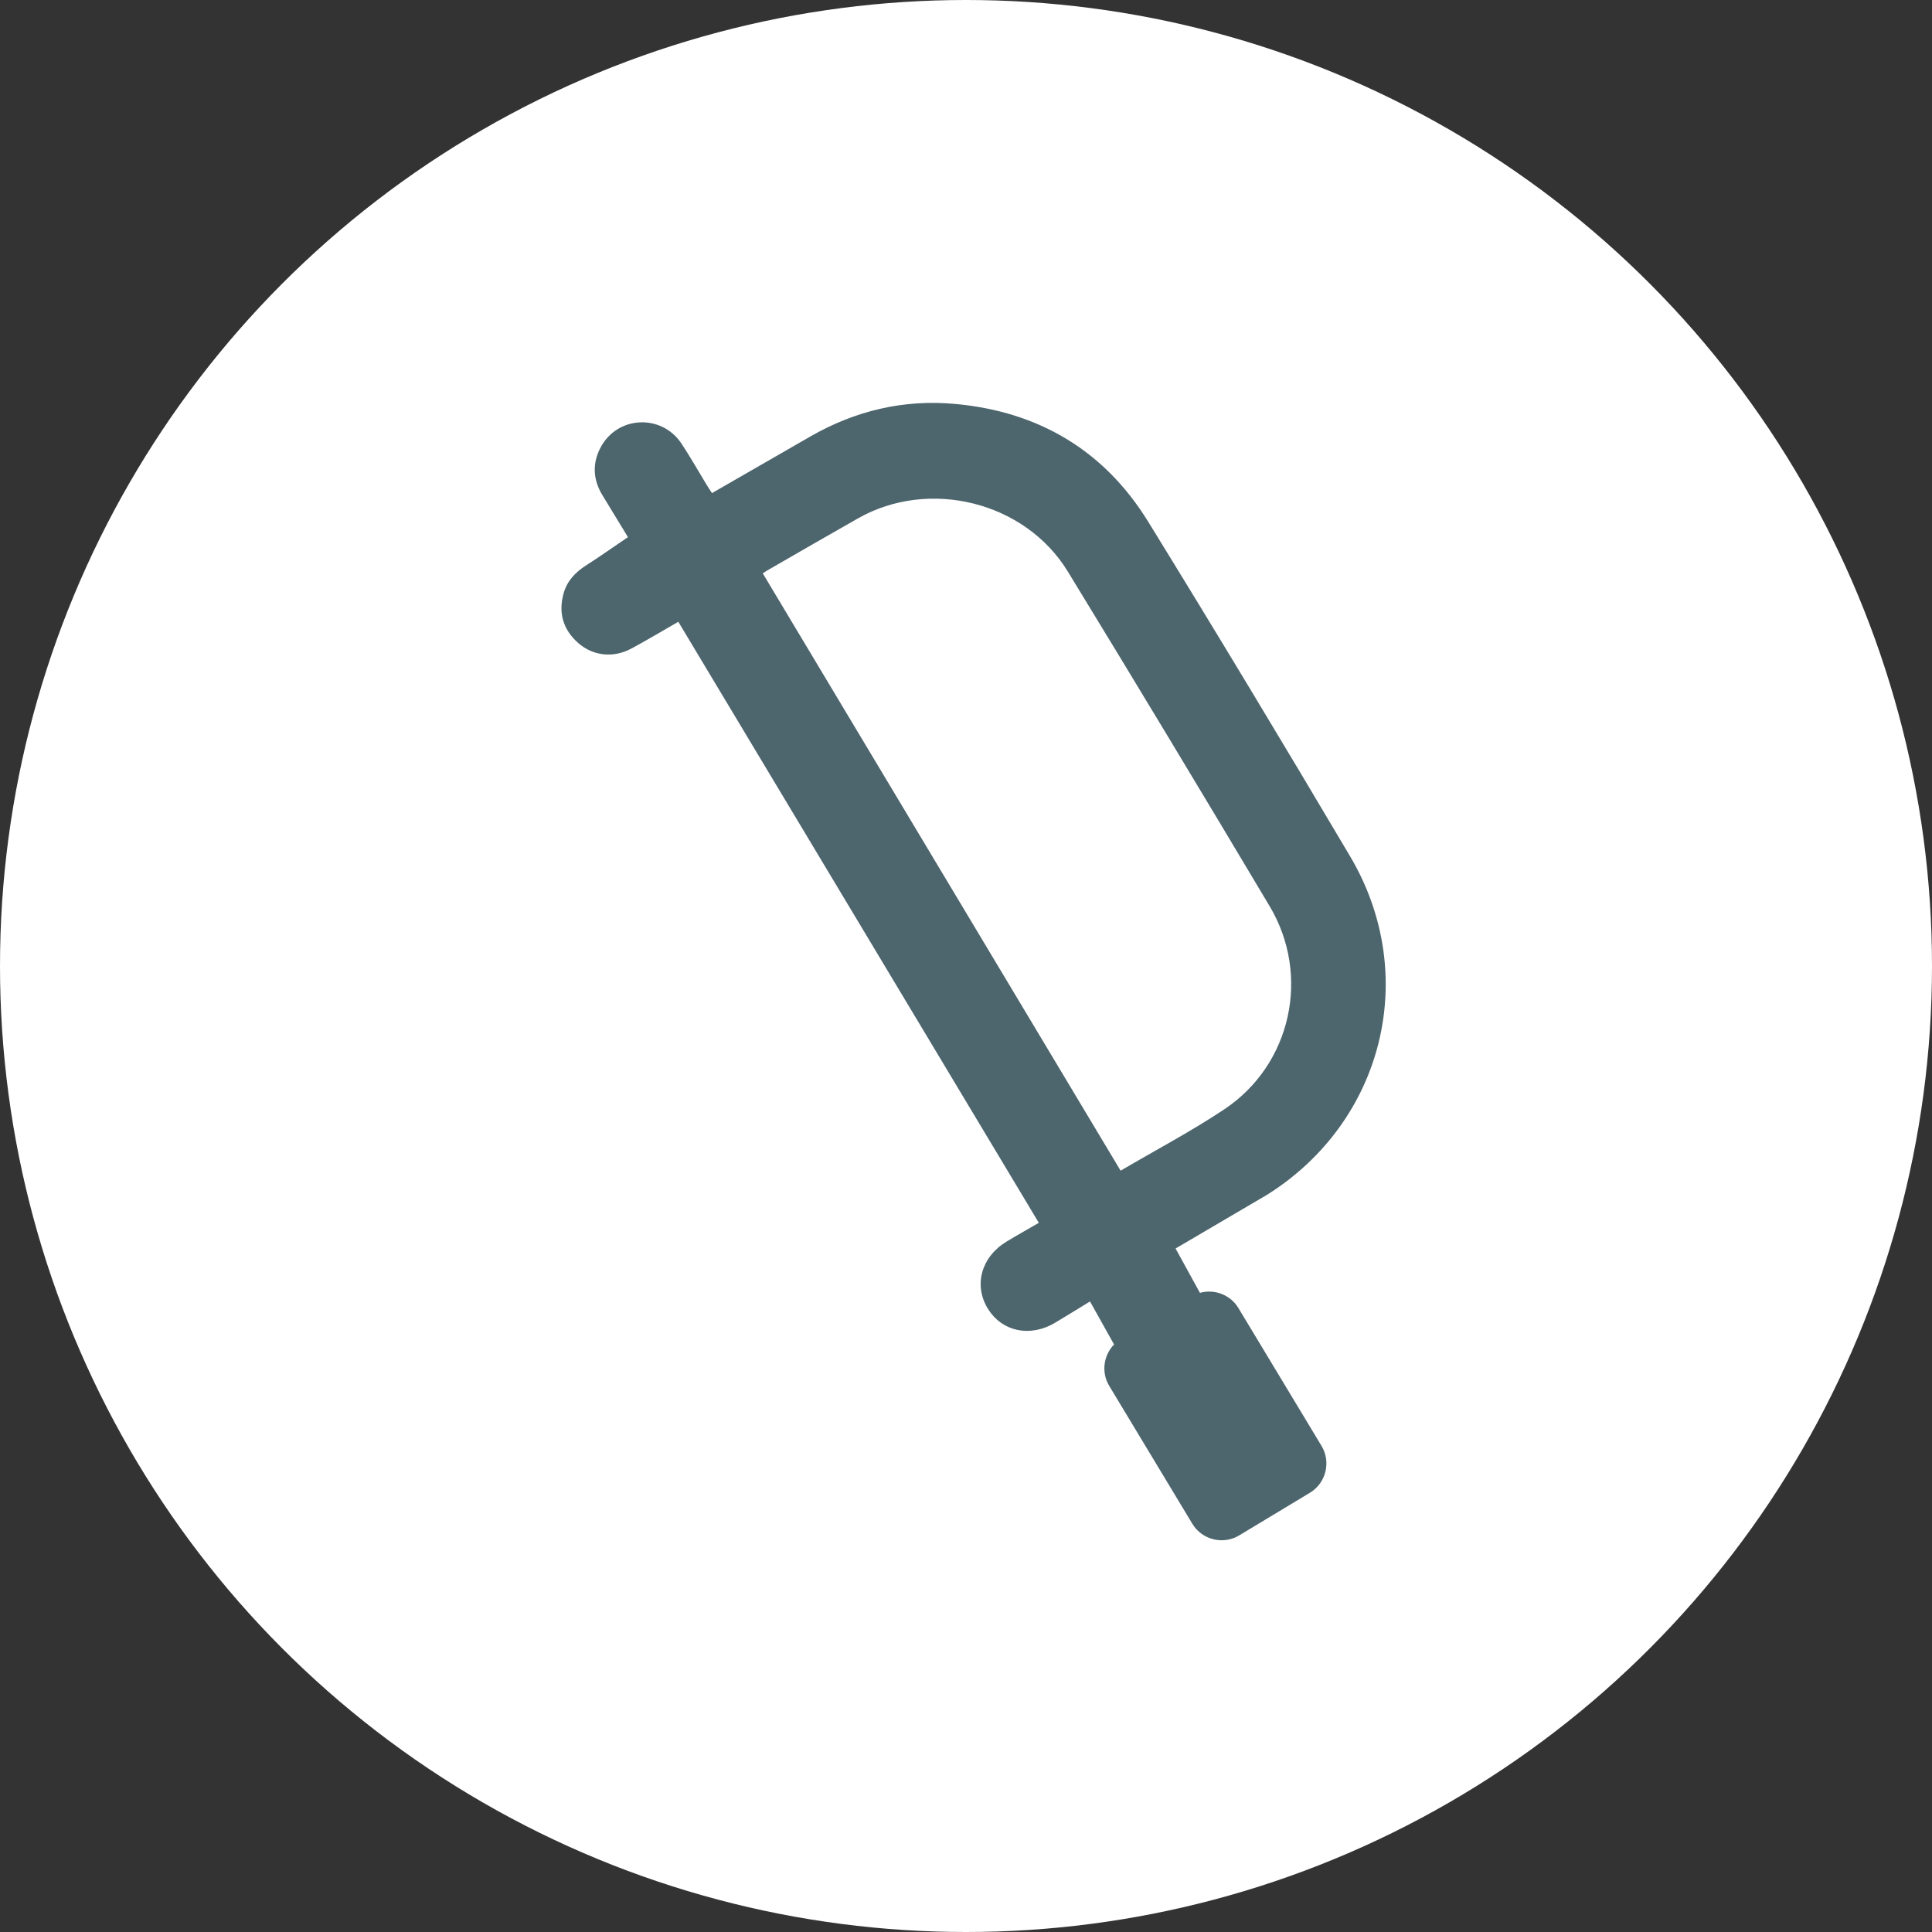
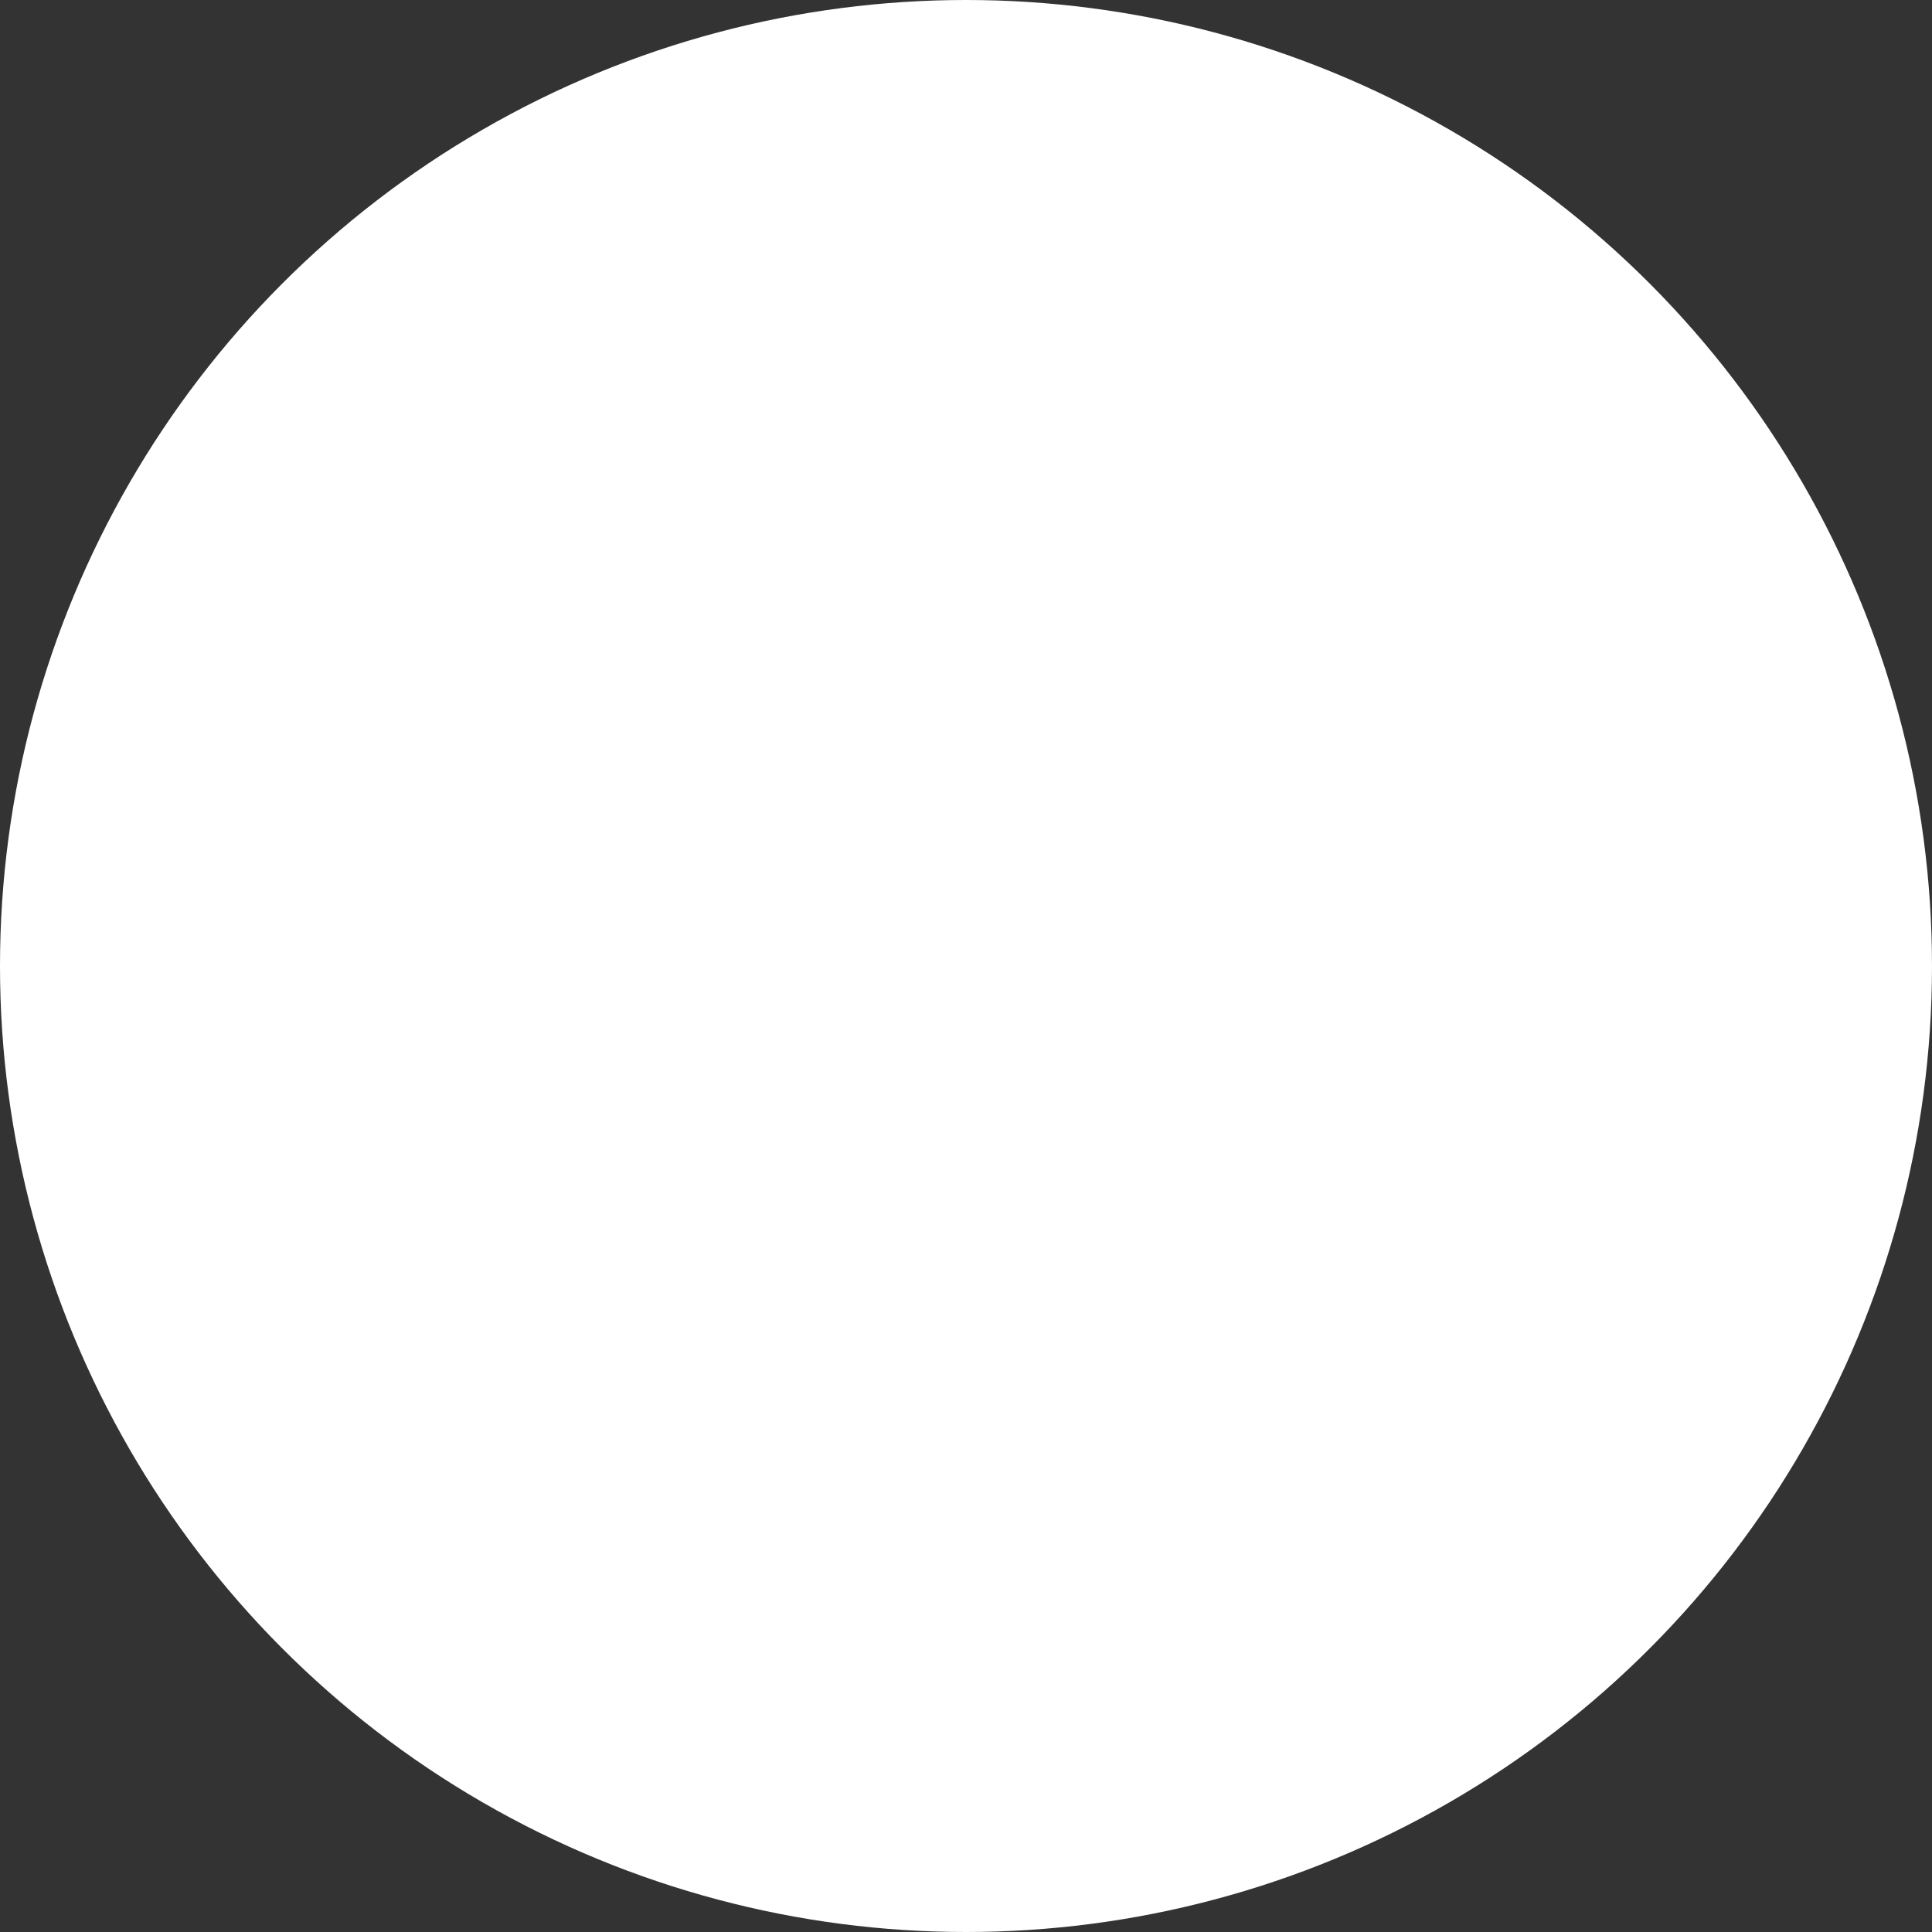
<svg xmlns="http://www.w3.org/2000/svg" width="117px" height="117px" viewBox="0 0 117 117" version="1.1">
  <rect x="0" y="0" width="117" height="117" fill="#333333" stroke="none" />
  <title>professioni/falegnami</title>
  <desc>Created with Sketch.</desc>
  <defs />
  <g id="asset" stroke="none" stroke-width="1" fill="none" fill-rule="evenodd">
    <g id="professioni/falegname">
      <circle id="Oval" fill="#FFFFFF" cx="58.5" cy="58.5" r="58.5" />
      <g stroke-width="1" transform="translate(34, 24)" fill="#4D656D" id="Fill-9">
-         <path d="M33.863,46.895 C26.662,34.876 19.436,22.814 12.192,10.722 C12.255,10.682 12.393,10.586 12.538,10.503 C14.343,9.465 16.146,8.42 17.958,7.392 C22.27,4.946 28.079,6.377 30.665,10.61 C34.78,17.345 38.853,24.106 42.893,30.887 C45.386,35.074 44.194,40.471 40.158,43.168 C38.16,44.503 36.021,45.627 33.863,46.895 M46.031,63.564 L40.997,55.214 C40.509,54.403 39.54,54.049 38.667,54.294 L37.191,51.608 L42.723,48.36 C49.793,43.933 52.011,35.038 47.763,27.861 C43.742,21.07 39.671,14.306 35.529,7.588 C32.871,3.277 28.904,0.929 23.856,0.463 C20.717,0.173 17.787,0.873 15.059,2.442 C13.089,3.575 11.119,4.708 9.117,5.861 C8.998,5.677 8.891,5.522 8.794,5.362 C8.287,4.529 7.809,3.677 7.271,2.866 C6.073,1.054 3.405,1.171 2.38,3.081 C1.863,4.045 1.903,5.029 2.473,5.974 C3.024,6.885 3.58,7.793 4.028,8.528 C3.138,9.131 2.327,9.707 1.489,10.242 C0.833,10.66 0.335,11.192 0.128,11.944 C-0.196,13.122 0.102,14.141 1.025,14.947 C1.921,15.729 3.15,15.861 4.236,15.276 C5.191,14.762 6.122,14.202 7.078,13.654 C14.359,25.791 21.617,37.893 28.91,50.053 C28.308,50.403 27.626,50.785 26.957,51.189 C25.437,52.108 24.956,53.805 25.804,55.219 C26.658,56.641 28.375,57.011 29.905,56.098 C30.589,55.69 31.265,55.269 32.01,54.814 L33.467,57.42 C32.827,58.076 32.679,59.111 33.175,59.93 L38.209,68.281 C38.795,69.252 40.07,69.569 41.042,68.983 L45.33,66.398 C46.301,65.811 46.618,64.537 46.031,63.564" />
-       </g>
+         </g>
    </g>
  </g>
</svg>